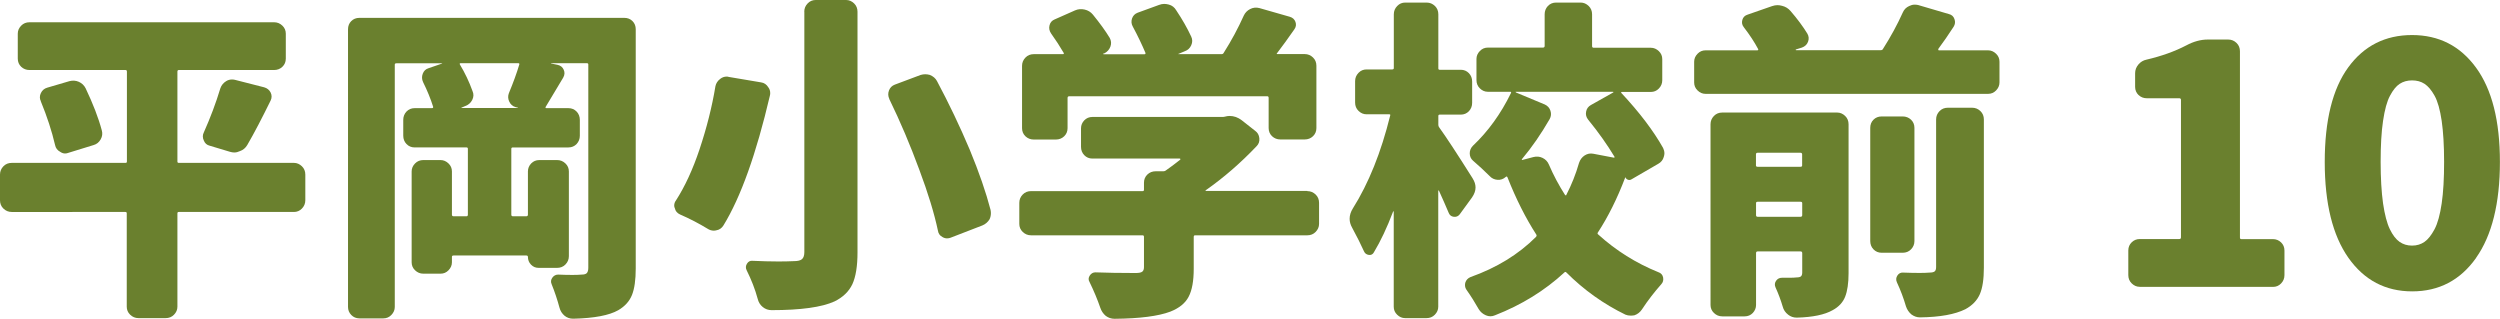
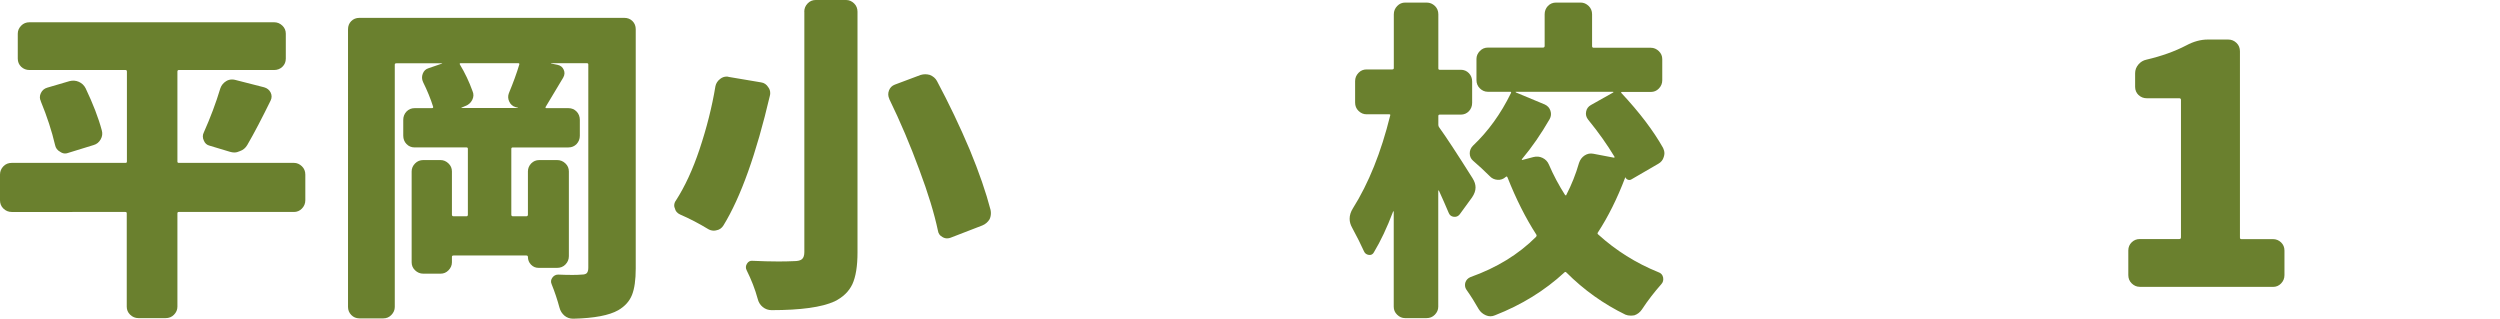
<svg xmlns="http://www.w3.org/2000/svg" id="_レイヤー_2" width="300.99" height="38.36" viewBox="0 0 300.99 38.36">
  <defs>
    <style>.cls-1{fill:#6a802e;stroke-width:0px;}</style>
  </defs>
  <g id="_レイヤー_1-2">
    <path class="cls-1" d="M35.39,19.61c.36,0,.68.14.96.41s.41.61.41,1v3.09c0,.39-.14.72-.41,1s-.59.41-.96.41h-13.87c-.1,0-.16.05-.16.16v11.25c0,.36-.14.68-.41.96s-.61.41-1,.41h-3.28c-.39,0-.72-.14-1-.41s-.41-.59-.41-.96v-11.25c0-.1-.05-.16-.16-.16H1.41c-.39,0-.72-.14-1-.41s-.41-.61-.41-1v-3.09c0-.39.14-.72.41-1s.61-.41,1-.41h13.71c.1,0,.16-.05.16-.16v-10.82c0-.13-.05-.2-.16-.2H3.55c-.39,0-.72-.13-1-.39-.27-.26-.41-.59-.41-.98v-3.01c0-.37.14-.68.41-.96s.61-.41,1-.41h29.45c.39,0,.72.14,1,.41s.41.59.41.96v3.01c0,.39-.14.72-.41.98-.27.26-.61.39-1,.39h-11.48c-.1,0-.16.06-.16.2v10.82c0,.1.05.16.16.16h13.87ZM4.92,12.19c-.08-.16-.12-.31-.12-.47,0-.18.04-.35.12-.51.16-.34.42-.56.78-.66l2.66-.78c.39-.1.77-.08,1.13.08.36.16.64.42.82.78.88,1.85,1.54,3.54,1.95,5.08.1.36.06.72-.14,1.07s-.48.58-.84.68l-3.05.94c-.13.05-.26.08-.39.08-.21,0-.4-.07-.59-.2-.34-.18-.55-.46-.62-.82-.39-1.67-.96-3.42-1.72-5.27ZM29.77,17.46c-.21.36-.51.61-.9.74-.21.1-.43.16-.66.16-.16,0-.33-.03-.51-.08l-2.46-.74c-.34-.08-.57-.29-.7-.62-.08-.16-.12-.33-.12-.51,0-.16.04-.31.12-.47.78-1.75,1.45-3.52,1.99-5.31.13-.37.36-.65.7-.86.21-.13.44-.2.7-.2.1,0,.22.01.35.04l3.52.9c.36.1.62.31.78.62.08.16.12.32.12.49s-.04.33-.12.49c-1.02,2.08-1.95,3.87-2.81,5.35Z" />
    <path class="cls-1" d="M75.17,2.15c.39,0,.72.13.98.39s.39.59.39.98v28.79c0,1.38-.15,2.45-.45,3.2-.3.75-.85,1.37-1.66,1.84-1.09.62-2.89.96-5.39,1.02h-.04c-.39,0-.73-.12-1.02-.35-.31-.26-.52-.59-.62-.98-.26-.96-.57-1.9-.94-2.81-.13-.29-.1-.55.08-.8.18-.25.42-.37.7-.37.65.03,1.22.04,1.72.04.42,0,.78-.01,1.09-.04.31,0,.53-.06.64-.18s.18-.33.18-.64V7.77c0-.1-.05-.16-.16-.16h-4.3s-.04,0-.04.02c0,.01.01.02.04.02l.78.16c.34.08.58.27.72.59.14.31.12.62-.06.94-.89,1.48-1.59,2.66-2.11,3.52-.05.1-.03.16.08.16h2.66c.39,0,.72.14.98.41.26.27.39.61.39,1v1.91c0,.39-.13.72-.39,1-.26.27-.59.41-.98.41h-6.68c-.13,0-.2.05-.2.16v7.93c0,.13.06.2.2.2h1.6c.13,0,.2-.07.2-.2v-5.2c0-.37.13-.68.39-.96.26-.27.59-.41.98-.41h2.15c.39,0,.72.14,1,.41s.41.59.41.96v10.2c0,.39-.14.72-.41,1s-.61.41-1,.41h-2.23c-.37,0-.67-.13-.92-.39-.25-.26-.37-.57-.37-.94,0-.1-.07-.16-.2-.16h-8.75c-.13,0-.2.05-.2.16v.66c0,.36-.14.68-.41.96s-.59.41-.96.41h-2.07c-.39,0-.72-.14-1-.41s-.41-.59-.41-.96v-10.94c0-.37.14-.68.41-.96s.61-.41,1-.41h2.07c.36,0,.68.14.96.41s.41.59.41.96v5.2c0,.13.06.2.2.2h1.56c.1,0,.16-.07.16-.2v-7.93c0-.1-.05-.16-.16-.16h-6.25c-.39,0-.72-.14-.98-.41-.26-.27-.39-.61-.39-1v-1.91c0-.39.13-.72.39-1,.26-.27.59-.41.98-.41h2.07c.13,0,.18-.05.16-.16-.31-.99-.72-1.98-1.21-2.97-.16-.34-.17-.68-.04-1.02.13-.34.36-.56.7-.66l1.6-.55s.04,0,.04-.02c0-.01-.01-.02-.04-.02h-5.47c-.13,0-.2.05-.2.16v29.18c0,.36-.14.68-.41.96s-.59.41-.96.41h-2.89c-.39,0-.72-.14-.98-.41-.26-.27-.39-.59-.39-.96V3.52c0-.39.13-.72.39-.98.26-.26.59-.39.98-.39h31.88ZM62.36,13.01v-.04l-.31-.08c-.34-.1-.59-.33-.74-.66-.16-.34-.17-.68-.04-1.02.52-1.25.94-2.4,1.25-3.44.03-.1-.01-.16-.12-.16h-6.95c-.1,0-.13.05-.08.16.6.99,1.11,2.06,1.52,3.2.16.36.14.72-.04,1.07-.18.35-.46.59-.82.72l-.47.2s-.03.01,0,.04h6.8Z" />
    <path class="cls-1" d="M86.13,10.39c.08-.37.27-.66.59-.9.23-.18.49-.27.78-.27.08,0,.16.01.23.04l3.91.66c.36.05.65.25.86.59.16.21.23.44.23.7,0,.1-.01.21-.04.31-1.64,7-3.5,12.21-5.59,15.62-.21.34-.5.53-.86.59-.1.03-.21.04-.31.04-.26,0-.51-.08-.74-.23-1.02-.62-2.12-1.2-3.32-1.72-.34-.16-.55-.4-.62-.74-.05-.1-.08-.21-.08-.31,0-.23.06-.44.2-.62,1.09-1.69,2.04-3.75,2.85-6.17.86-2.58,1.5-5.1,1.91-7.58ZM96.83,1.41c0-.39.14-.72.41-1s.59-.41.96-.41h3.67c.36,0,.68.14.96.41s.41.61.41,1v28.98c0,1.67-.21,2.94-.62,3.83-.42.88-1.13,1.57-2.15,2.07-1.54.7-4.06,1.05-7.58,1.05-.39,0-.74-.12-1.05-.37-.31-.25-.52-.58-.62-1-.31-1.15-.76-2.29-1.33-3.44-.13-.26-.12-.52.04-.78.16-.26.38-.38.66-.35,1.12.05,2.15.08,3.09.08.68,0,1.31-.01,1.91-.04.47,0,.79-.08.98-.25.18-.17.27-.45.27-.84V1.41ZM107.07,11.91c-.16-.34-.17-.68-.04-1.02.13-.34.36-.57.7-.7l3.12-1.17c.18-.05.36-.08.55-.08s.36.03.55.08c.39.16.68.4.86.74,1.43,2.68,2.75,5.44,3.95,8.28,1.12,2.71,1.95,5.12,2.5,7.23.03.16.04.29.04.39,0,.26-.05.51-.16.74-.21.34-.5.59-.86.74l-3.83,1.48c-.13.05-.27.08-.43.08-.18,0-.37-.05-.55-.16-.31-.16-.5-.42-.55-.78-.44-2.08-1.19-4.52-2.23-7.3-1.09-2.97-2.3-5.82-3.63-8.55Z" />
-     <path class="cls-1" d="M157.4,23.01c.39,0,.72.14,1,.41s.41.61.41,1v2.54c0,.36-.14.68-.41.96s-.61.41-1,.41h-13.52c-.1,0-.16.06-.16.2v3.83c0,1.46-.2,2.58-.61,3.36-.4.78-1.14,1.38-2.21,1.8-1.46.55-3.69.83-6.68.86h-.04c-.39,0-.74-.12-1.05-.35-.31-.26-.53-.59-.66-.98-.34-.99-.77-2.02-1.29-3.09-.16-.26-.15-.52.02-.78.17-.26.4-.39.68-.39,1.33.05,2.94.08,4.84.08.39,0,.66-.05.8-.16.14-.1.21-.29.21-.55v-3.63c0-.13-.05-.2-.16-.2h-13.44c-.39,0-.72-.14-1-.41s-.41-.59-.41-.96v-2.54c0-.39.14-.72.41-1s.61-.41,1-.41h13.44c.1,0,.16-.05.16-.16v-.86c0-.39.14-.72.41-.98.27-.26.61-.39,1-.39h.94c.13,0,.23-.04.31-.12.62-.44,1.2-.87,1.72-1.29v-.08s-.03-.04-.08-.04h-10.51c-.39,0-.72-.14-.98-.41-.26-.27-.39-.61-.39-1v-2.23c0-.37.13-.68.39-.96.26-.27.59-.41.98-.41h15.66c.1,0,.21-.01.31-.04.18-.05.36-.08.55-.08.52,0,1,.17,1.45.51l1.64,1.29c.29.21.45.5.49.88.04.38-.07.7-.33.96-1.93,2.03-3.97,3.8-6.13,5.31-.03,0-.03.01-.02.04.01.03.03.04.06.04h12.19ZM128.69,11.6c-.1,0-.16.06-.16.2v3.63c0,.39-.14.72-.41.98-.27.26-.61.39-1,.39h-2.66c-.39,0-.72-.13-1-.39-.27-.26-.41-.59-.41-.98v-7.5c0-.39.14-.72.41-1s.61-.41,1-.41h3.52c.1,0,.13-.05.08-.16-.44-.76-.95-1.54-1.52-2.34-.21-.31-.27-.64-.18-.98.09-.34.29-.57.61-.7l2.46-1.09c.36-.16.75-.19,1.15-.1.4.09.74.29,1,.61.83,1.02,1.51,1.95,2.03,2.81.18.34.21.68.08,1.04-.13.35-.37.62-.7.8l-.16.04v.06s.01.02.04.02h4.92c.1,0,.14-.05.12-.16-.42-.99-.92-2.04-1.52-3.16-.18-.31-.21-.64-.1-.98.12-.34.34-.57.68-.7l2.58-.94c.21-.08.42-.12.62-.12.18,0,.36.03.55.08.39.1.69.34.9.7.73,1.09,1.33,2.15,1.8,3.16.16.34.16.68,0,1.04s-.42.59-.78.72l-.74.31s-.04,0-.04.02c0,.01.01.02.04.02h5.16c.13,0,.22-.05.27-.16.94-1.48,1.74-2.98,2.42-4.49.16-.34.41-.6.76-.78.35-.18.72-.22,1.11-.12l3.67,1.05c.34.1.57.31.68.62s.07.61-.14.9c-.76,1.09-1.45,2.04-2.07,2.85-.08.08-.07.12.04.12h3.28c.39,0,.72.14,1,.41s.41.61.41,1v7.5c0,.39-.14.72-.41.98-.27.26-.61.39-1,.39h-2.93c-.39,0-.72-.13-1-.39-.27-.26-.41-.59-.41-.98v-3.63c0-.13-.05-.2-.16-.2h-23.91Z" />
    <path class="cls-1" d="M177.3,21.48c.23.36.35.73.35,1.09,0,.39-.14.79-.43,1.21l-1.48,2.03c-.18.23-.42.33-.72.29-.3-.04-.5-.2-.61-.49-.34-.81-.73-1.69-1.17-2.66,0-.03-.03-.03-.08,0v13.98c0,.36-.14.68-.41.96s-.61.41-1,.41h-2.58c-.37,0-.68-.14-.96-.41s-.41-.59-.41-.96v-11.45s-.01-.04-.04-.04-.04.01-.04.04c-.73,1.93-1.5,3.55-2.3,4.88-.13.26-.34.37-.62.33-.29-.04-.48-.19-.59-.45-.37-.81-.83-1.75-1.41-2.81-.21-.37-.31-.73-.31-1.09,0-.42.13-.83.39-1.25,1.9-3.02,3.4-6.75,4.49-11.17.05-.1.01-.16-.12-.16h-2.73c-.37,0-.68-.14-.96-.41s-.41-.61-.41-1v-2.58c0-.39.14-.72.41-1s.59-.41.96-.41h3.09c.13,0,.2-.05.2-.16V1.72c0-.39.14-.72.41-1s.59-.41.96-.41h2.58c.39,0,.72.14,1,.41s.41.61.41,1v6.52c0,.1.05.16.16.16h2.54c.39,0,.72.14.98.41.26.27.39.61.39,1v2.58c0,.39-.13.72-.39,1-.26.27-.59.41-.98.41h-2.54c-.1,0-.16.05-.16.16v1.09c0,.1.04.21.12.31.81,1.12,2.15,3.16,4.02,6.13ZM200.23,17.81c.1.21.16.43.16.66,0,.13-.03.27-.08.43-.1.36-.33.64-.66.82l-3.24,1.88c-.13.08-.27.09-.41.04-.14-.05-.24-.14-.29-.27,0-.03-.01-.03-.04,0-.96,2.53-2.06,4.73-3.28,6.6-.08.1-.07.2.04.27,2.13,1.93,4.54,3.44,7.23,4.53.31.1.5.31.57.62.06.31,0,.59-.21.82-.83.94-1.62,1.95-2.34,3.05-.23.34-.53.57-.9.7-.16.03-.31.04-.47.04-.21,0-.42-.04-.62-.12-2.63-1.28-5-2.97-7.11-5.08-.08-.08-.16-.08-.23,0-2.37,2.19-5.16,3.91-8.36,5.16-.18.08-.37.12-.55.12s-.37-.04-.55-.12c-.37-.16-.65-.4-.86-.74-.44-.78-.92-1.55-1.45-2.3-.13-.18-.2-.38-.2-.59,0-.1.01-.21.04-.31.1-.31.31-.53.62-.66,3.15-1.12,5.78-2.73,7.89-4.84.08-.1.09-.2.04-.27-1.28-1.98-2.44-4.28-3.48-6.91-.05-.1-.12-.12-.2-.04-.29.26-.62.38-1,.35-.38-.03-.7-.18-.96-.47-.6-.6-1.26-1.21-1.99-1.84-.26-.23-.39-.53-.39-.88s.13-.66.39-.92c1.82-1.72,3.35-3.83,4.57-6.33.05-.1.03-.16-.08-.16h-2.7c-.37,0-.68-.14-.96-.41s-.41-.61-.41-1v-2.54c0-.37.14-.68.41-.96s.59-.41.96-.41h6.64c.13,0,.2-.07.2-.2V1.72c0-.39.13-.72.39-1,.26-.27.59-.41.98-.41h2.97c.36,0,.68.14.96.41s.41.61.41,1v3.83c0,.13.06.2.2.2h6.88c.36,0,.68.14.96.41s.41.59.41.96v2.54c0,.39-.14.72-.41,1s-.59.41-.96.41h-3.48c-.05,0-.08.01-.1.04-.01.03,0,.05.02.08,2.19,2.34,3.87,4.56,5.04,6.64ZM183.24,19.14s-.03.05-.02.08c.01.03.03.04.06.04l1.33-.35c.39-.1.76-.07,1.11.1.35.17.61.44.76.8.55,1.28,1.2,2.5,1.95,3.67.03.03.06.04.1.04s.06-.03.06-.08c.62-1.2,1.13-2.47,1.52-3.83.13-.39.36-.69.68-.9.33-.21.67-.27,1.04-.2l2.46.47c.05,0,.08-.01.1-.04.01-.03,0-.05-.02-.08-.86-1.43-1.91-2.92-3.16-4.45-.23-.29-.32-.61-.25-.96.06-.35.25-.62.57-.8l2.7-1.52s.03-.01.02-.04c-.01-.03-.03-.04-.06-.04h-11.68s-.04,0-.04.02c0,.01.01.03.04.06l3.48,1.45c.34.16.57.41.68.76s.08.68-.1,1c-1.02,1.77-2.12,3.37-3.32,4.8Z" />
-     <path class="cls-1" d="M233.38,5.9c-.05.1-.03.16.08.16h5.9c.36,0,.68.14.96.41s.41.59.41.96v2.5c0,.36-.14.68-.41.96s-.59.41-.96.41h-34.02c-.37,0-.68-.14-.96-.41s-.41-.59-.41-.96v-2.5c0-.37.14-.68.41-.96s.59-.41.96-.41h6.21c.13,0,.17-.05.12-.16-.44-.83-1.02-1.71-1.72-2.62-.21-.26-.27-.55-.18-.88.09-.33.31-.54.64-.64l2.93-1.02c.23-.08.46-.12.66-.12.18,0,.36.03.55.08.42.1.75.31,1.02.62.83.96,1.51,1.88,2.03,2.73.18.31.21.64.08.98-.13.34-.38.57-.74.7l-.74.23v.06s.01.02.04.02h10.2c.13,0,.22-.05.27-.16.91-1.43,1.71-2.89,2.38-4.38.16-.37.42-.62.78-.78.21-.1.42-.16.62-.16.16,0,.3.01.43.04l3.71,1.09c.34.08.57.28.68.61.12.33.08.63-.1.92-.62.96-1.24,1.85-1.84,2.66ZM221.19,13.55c.36,0,.68.14.96.41s.41.61.41,1v17.93c0,1.2-.14,2.14-.41,2.83-.27.69-.78,1.23-1.5,1.62-.96.55-2.4.85-4.3.9h-.04c-.39,0-.73-.12-1.02-.35-.34-.26-.56-.59-.66-.98-.23-.78-.52-1.55-.86-2.3-.13-.29-.11-.55.06-.8.17-.25.41-.37.72-.37h.82c.42,0,.73-.01.94-.04.26,0,.44-.05.53-.14.09-.09.14-.24.14-.45v-2.34c0-.13-.07-.2-.2-.2h-5.16c-.13,0-.2.06-.2.2v6.25c0,.36-.13.68-.39.96-.26.27-.59.41-.98.41h-2.7c-.39,0-.72-.14-1-.41s-.41-.59-.41-.96V14.96c0-.39.14-.72.41-1s.61-.41,1-.41h13.83ZM216.97,18.59c0-.13-.07-.2-.2-.2h-5.16c-.13,0-.2.06-.2.2v1.33c0,.1.06.16.2.16h5.16c.13,0,.2-.05.2-.16v-1.33ZM211.42,25.9c0,.13.06.2.2.2h5.16c.13,0,.2-.07.2-.2v-1.45c0-.1-.07-.16-.2-.16h-5.16c-.13,0-.2.05-.2.16v1.45ZM229.08,14.02c.39,0,.72.13,1,.39.27.26.41.59.41.98v13.63c0,.39-.14.72-.41,1s-.61.41-1,.41h-2.54c-.39,0-.72-.14-.98-.41-.26-.27-.39-.61-.39-1v-13.63c0-.39.13-.72.39-.98.26-.26.59-.39.98-.39h2.54ZM233.1,32.15V14.38c0-.39.14-.72.41-1s.61-.41,1-.41h2.93c.39,0,.72.14,1,.41s.41.61.41,1v17.85c0,1.38-.16,2.45-.49,3.2-.33.75-.91,1.35-1.74,1.8-1.25.62-3.06.95-5.43.98h-.04c-.37,0-.7-.12-1.02-.35-.31-.26-.53-.59-.66-.98-.29-.99-.65-1.95-1.09-2.89-.13-.29-.11-.56.06-.82.17-.26.41-.38.72-.35.75.03,1.41.04,1.95.04.47,0,.86-.01,1.17-.04.31,0,.53-.05.64-.14.12-.09.18-.27.18-.53Z" />
    <path class="cls-1" d="M257.61,34.53c-.37,0-.68-.14-.96-.41s-.41-.61-.41-1v-2.97c0-.39.14-.72.41-.98.27-.26.59-.39.96-.39h4.77c.13,0,.2-.07.2-.2V12.03c0-.13-.07-.2-.2-.2h-3.91c-.39,0-.72-.13-1-.39-.27-.26-.41-.59-.41-.98v-1.64c0-.39.13-.74.39-1.05.26-.31.59-.51.98-.59,1.8-.42,3.4-.99,4.8-1.72.88-.47,1.74-.7,2.58-.7h2.46c.39,0,.72.14,1,.41s.41.61.41,1v22.42c0,.13.05.2.16.2h3.83c.36,0,.68.13.96.39.27.26.41.59.41.98v2.97c0,.39-.14.72-.41,1s-.59.41-.96.41h-16.05Z" />
-     <path class="cls-1" d="M298.12,31.04c-1.91,2.7-4.48,4.04-7.7,4.04s-5.78-1.35-7.68-4.04c-1.9-2.7-2.85-6.54-2.85-11.54s.94-8.8,2.83-11.39c1.89-2.59,4.45-3.89,7.68-3.89s5.8,1.31,7.71,3.93,2.87,6.4,2.87,11.35-.96,8.85-2.87,11.54ZM288.9,29.12c.43.3.93.45,1.5.45s1.07-.15,1.5-.45c.43-.3.83-.81,1.21-1.52.38-.72.66-1.75.86-3.11.2-1.35.29-3.02.29-5s-.1-3.6-.29-4.94c-.2-1.34-.48-2.35-.86-3.03-.38-.68-.78-1.15-1.21-1.43s-.93-.41-1.5-.41-1.07.14-1.48.41c-.42.27-.81.75-1.17,1.43-.37.68-.64,1.69-.84,3.03-.2,1.34-.29,2.99-.29,4.94s.1,3.65.29,5c.2,1.35.47,2.39.82,3.11.35.72.74,1.22,1.17,1.52Z" />
  </g>
</svg>